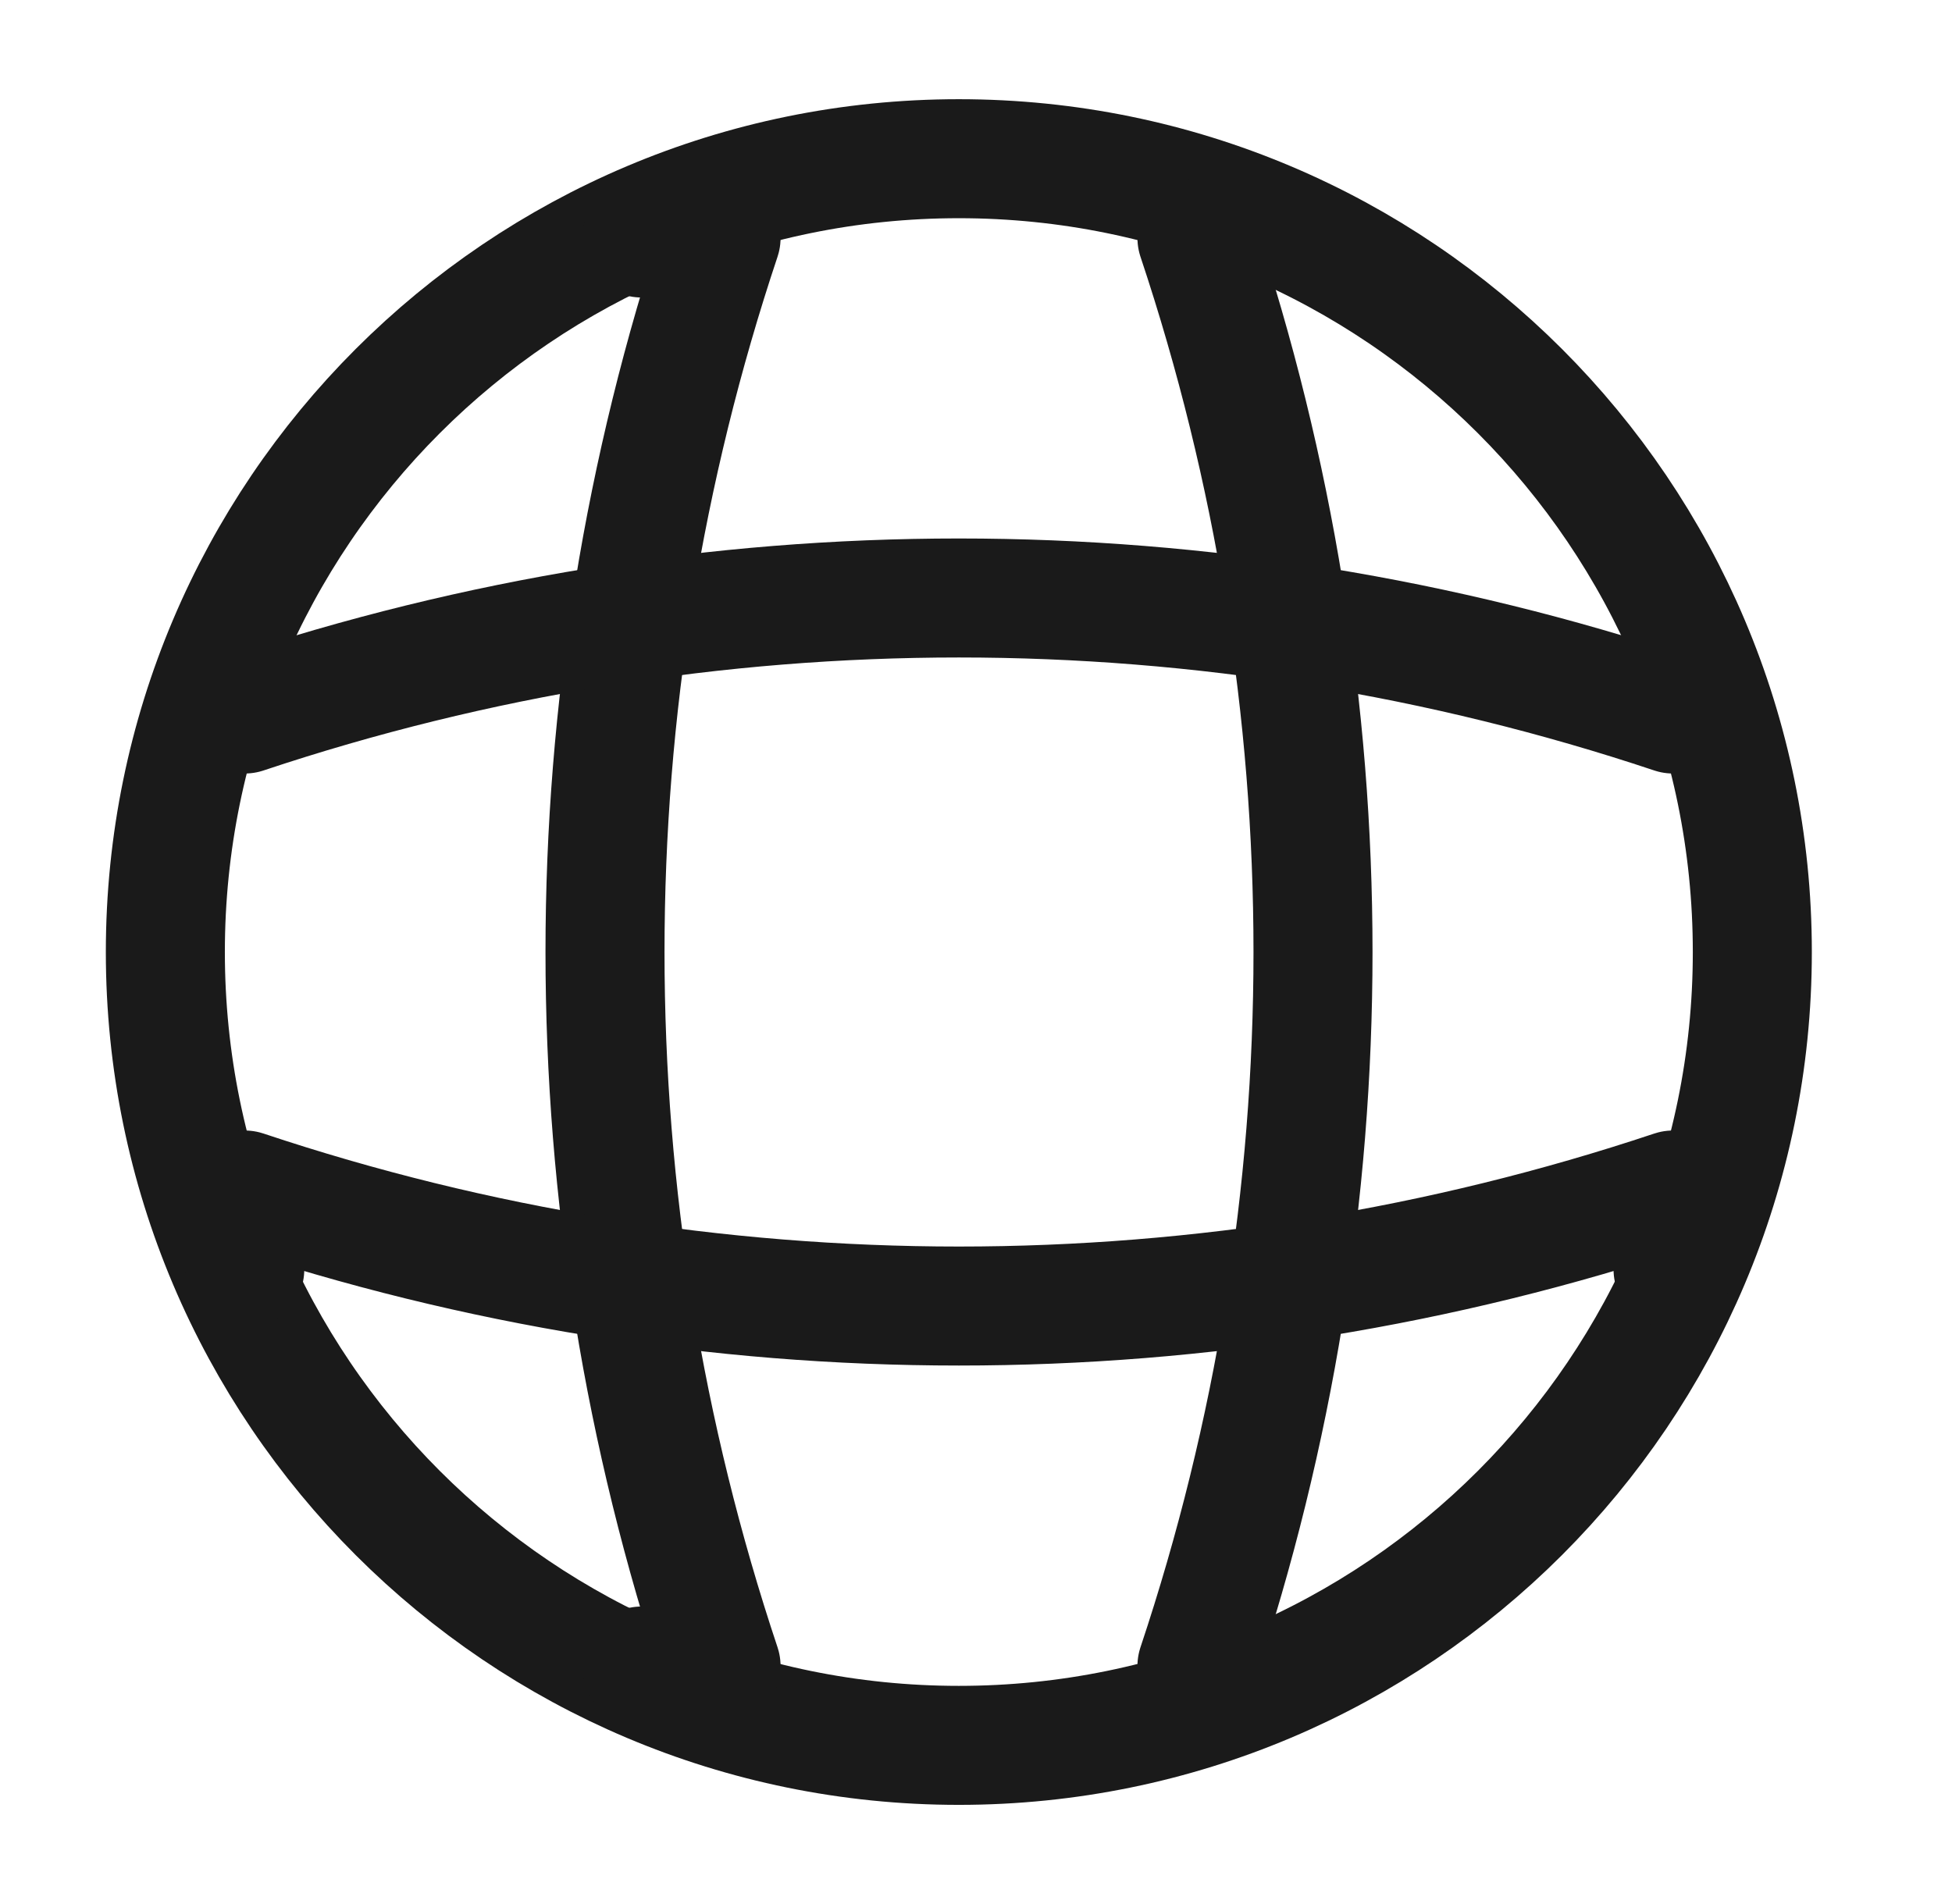
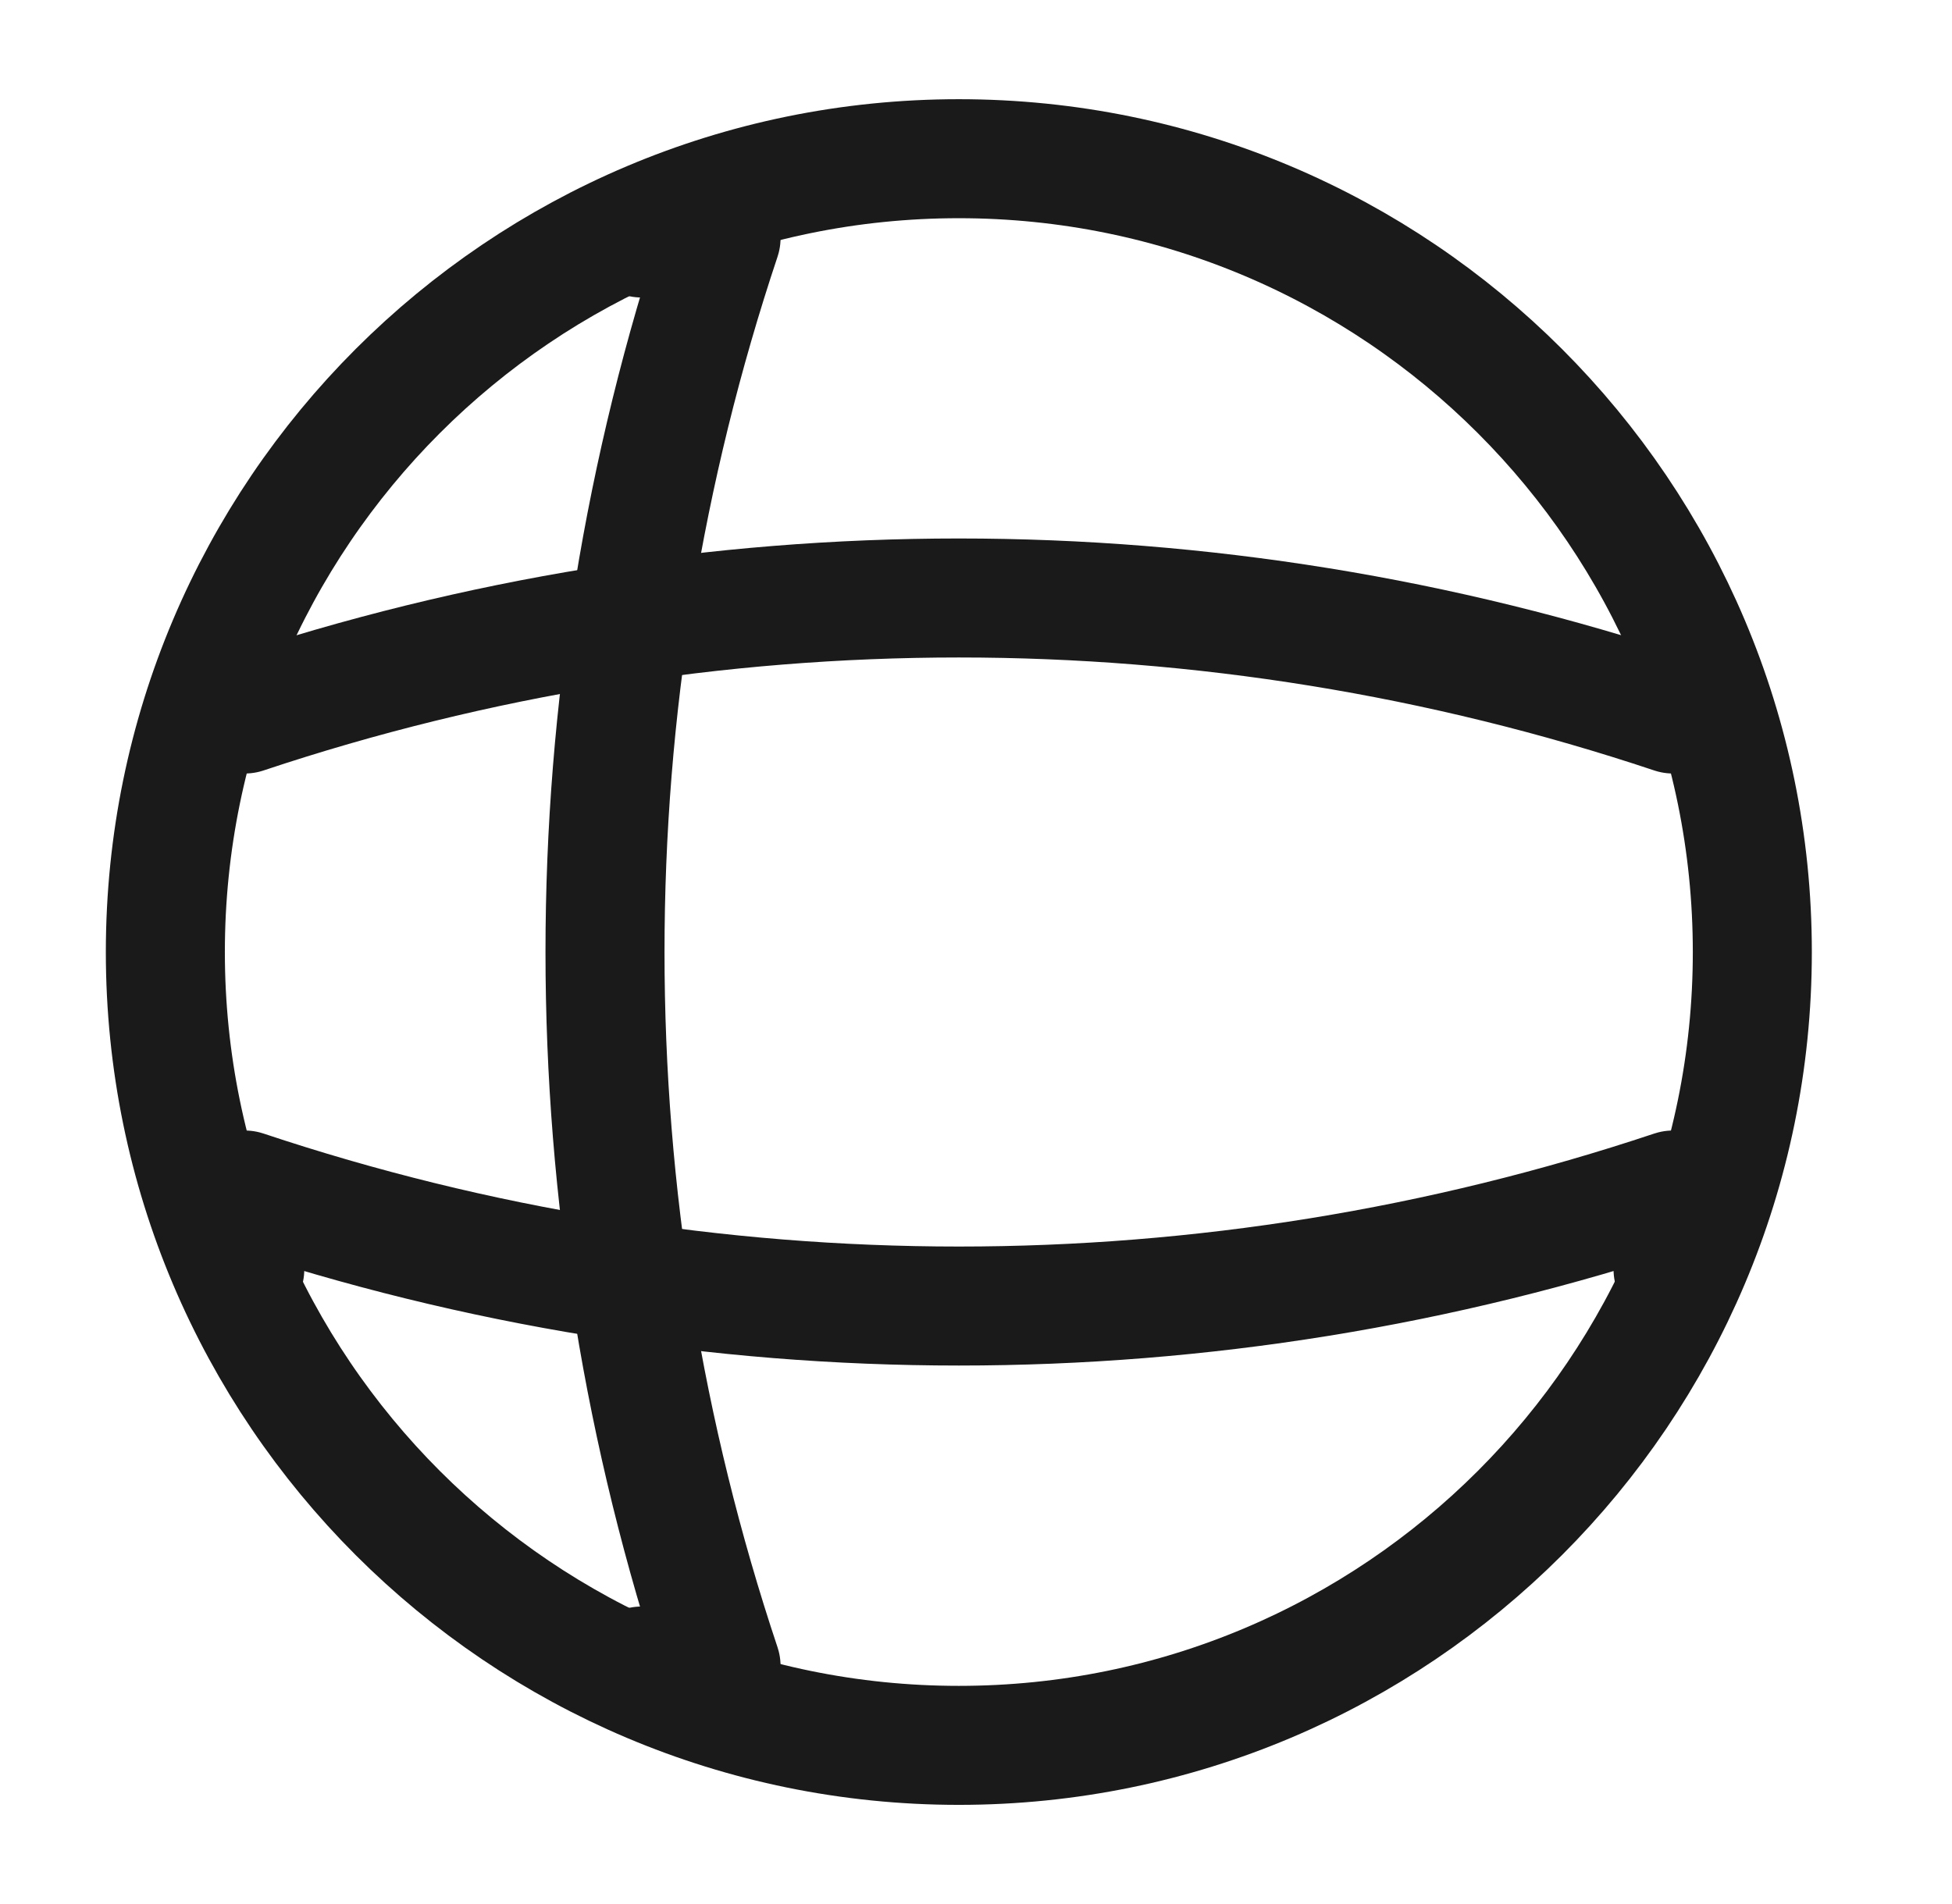
<svg xmlns="http://www.w3.org/2000/svg" width="41" height="40" viewBox="0 0 41 40" fill="none">
  <path d="M20.139 36.667C29.344 36.667 36.806 29.205 36.806 20.001C36.806 10.796 29.344 3.334 20.139 3.334C10.935 3.334 3.473 10.796 3.473 20.001C3.473 29.205 10.935 36.667 20.139 36.667Z" stroke="#1A1A1A" stroke-width="2.5" stroke-linecap="round" stroke-linejoin="round" />
  <path d="M13.478 5H15.145C11.895 14.733 11.895 25.267 15.145 35H13.478" stroke="#1A1A1A" stroke-width="2.5" stroke-linecap="round" stroke-linejoin="round" />
-   <path d="M25.141 5C28.391 14.733 28.391 25.267 25.141 35" stroke="#1A1A1A" stroke-width="2.5" stroke-linecap="round" stroke-linejoin="round" />
  <path d="M5.141 26.667V25C14.874 28.25 25.407 28.25 35.141 25V26.667" stroke="#1A1A1A" stroke-width="2.5" stroke-linecap="round" stroke-linejoin="round" />
  <path d="M5.141 15C14.874 11.75 25.407 11.75 35.141 15" stroke="#1A1A1A" stroke-width="2.5" stroke-linecap="round" stroke-linejoin="round" />
</svg>